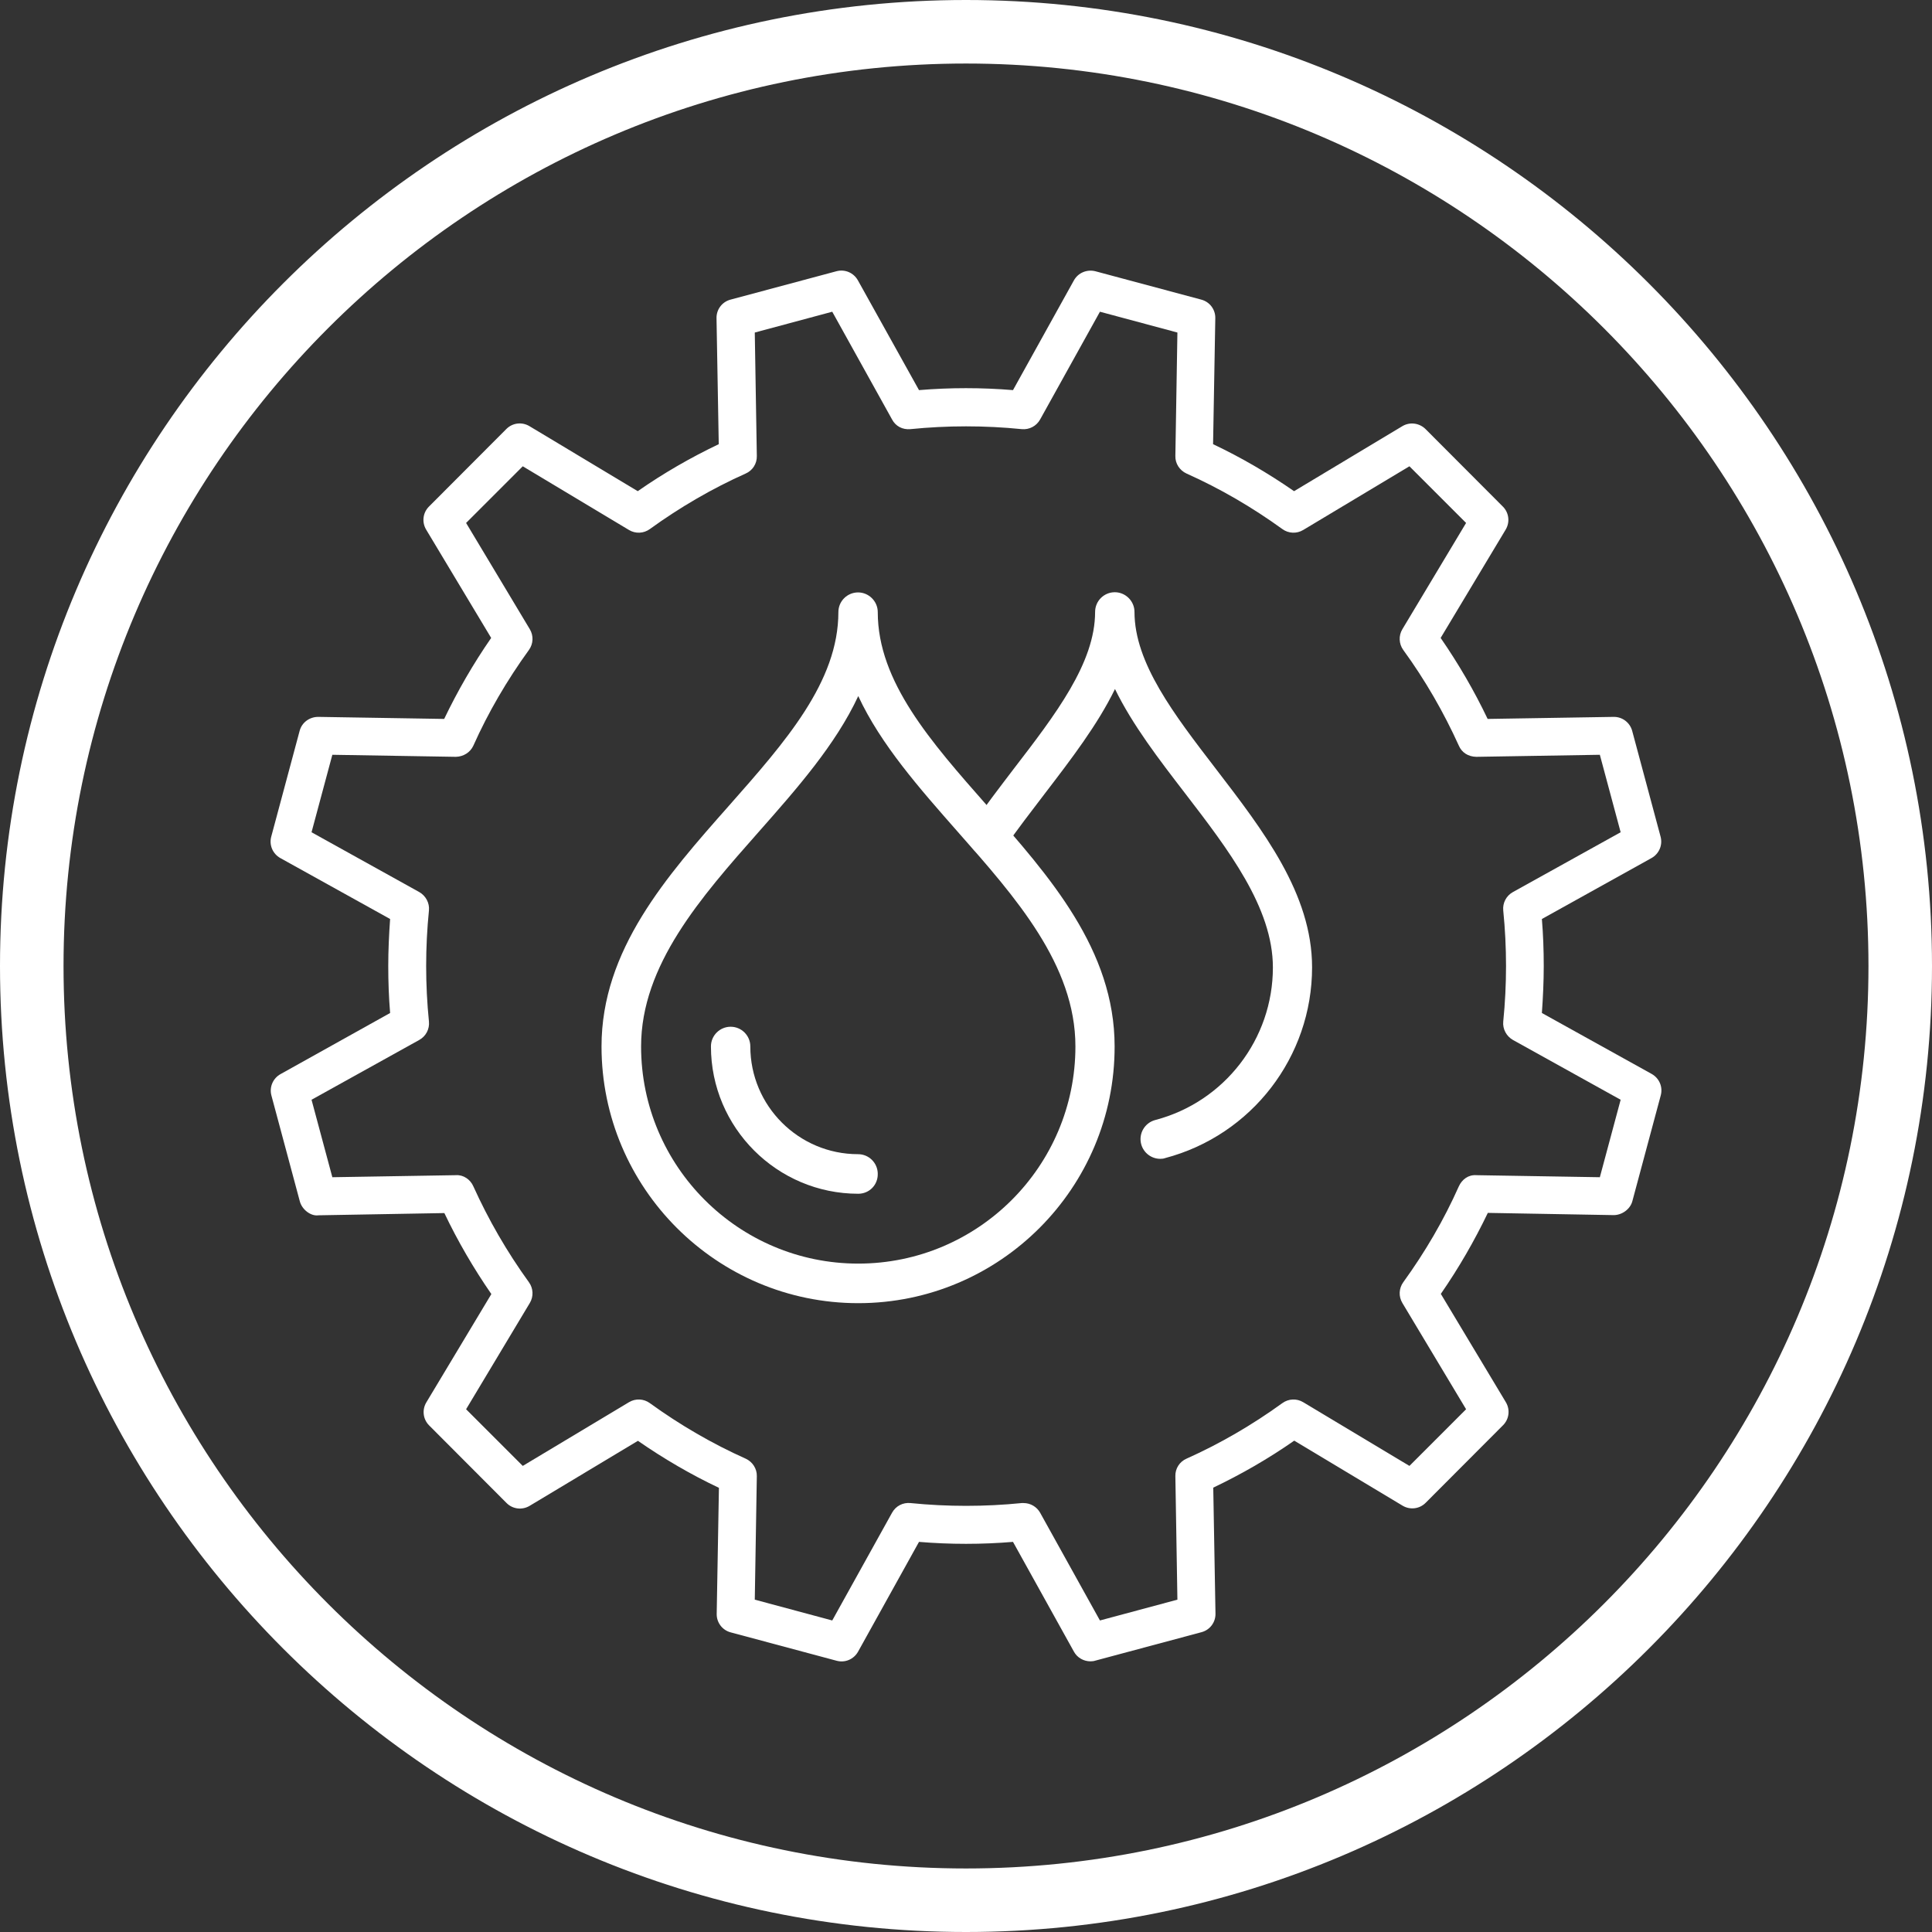
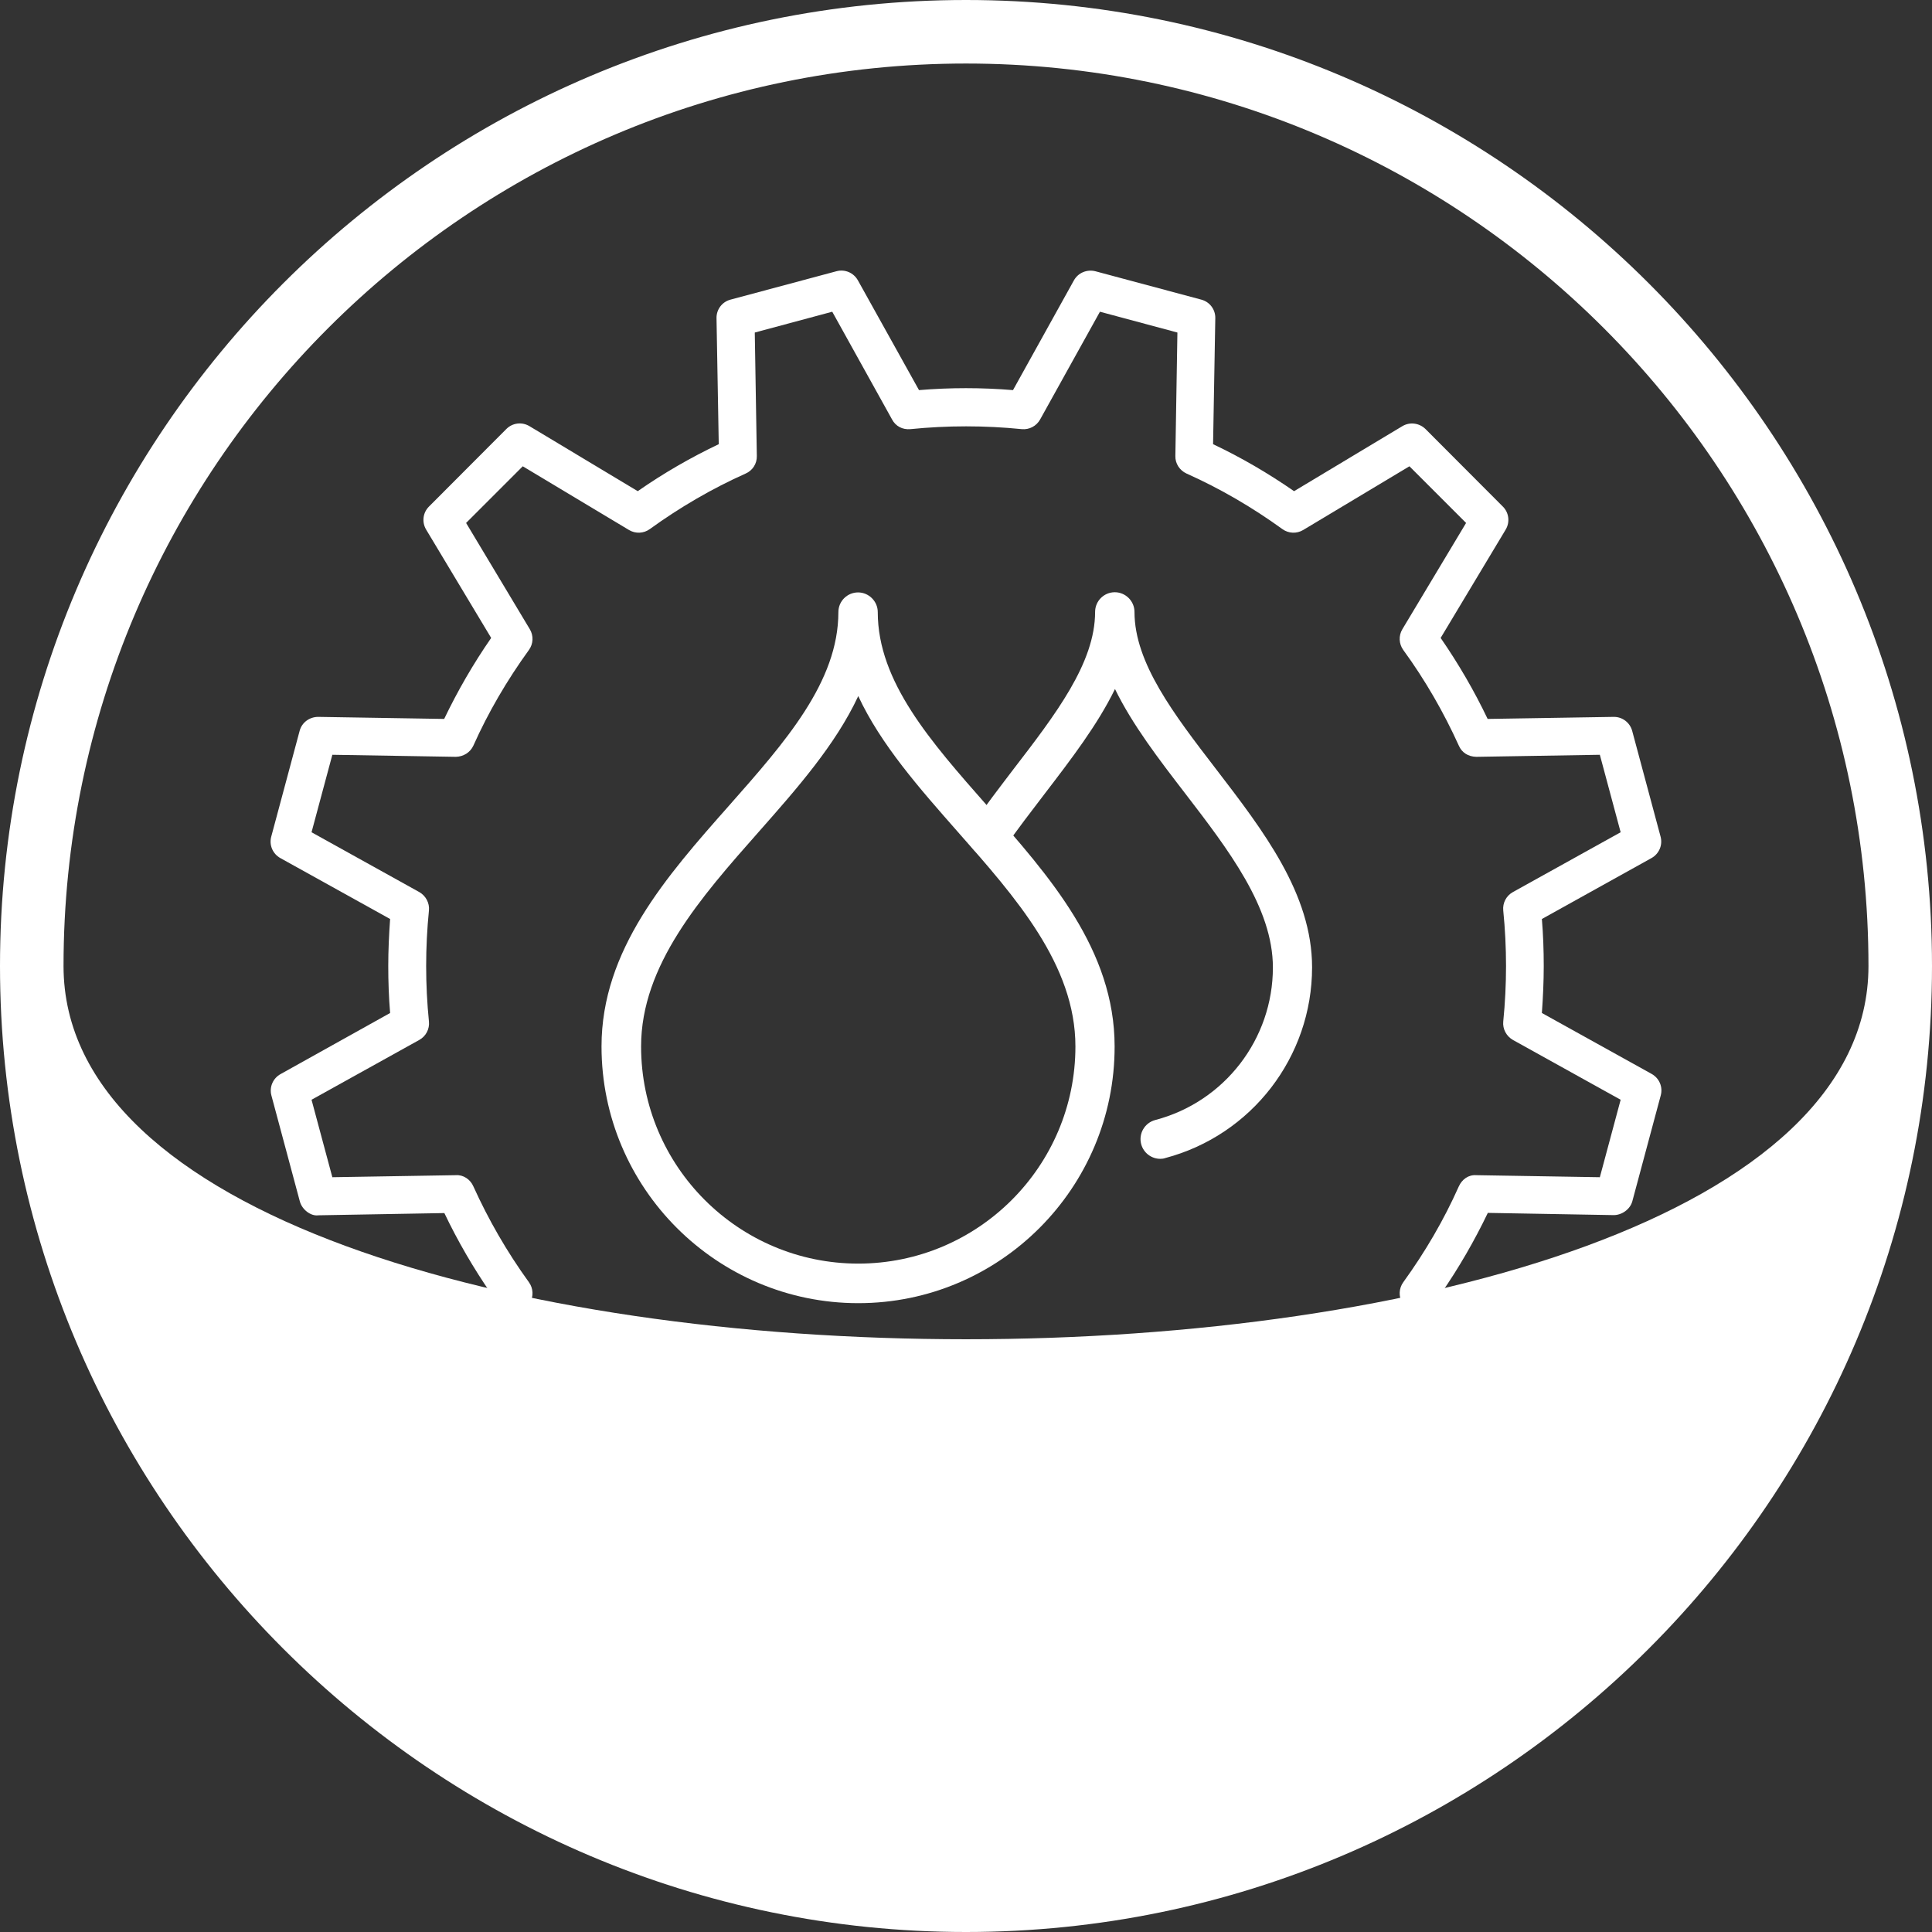
<svg xmlns="http://www.w3.org/2000/svg" version="1.1" id="Layer_1" x="0px" y="0px" viewBox="0 0 104 104" style="enable-background:new 0 0 104 104;" xml:space="preserve">
  <rect x="0" y="0" width="104" height="104" fill="#333333" stroke="none" />
  <style type="text/css">
	.st0{fill:#FFFFFF;}
</style>
  <g>
    <g>
-       <path class="st0" d="M52,104C23.33,104,0,80.67,0,52S23.33,0,52,0s52,23.33,52,52S80.67,104,52,104z M52,3.42    C25.21,3.42,3.42,25.21,3.42,52S25.21,100.58,52,100.58S100.58,78.79,100.58,52S78.78,3.42,52,3.42z" />
+       <path class="st0" d="M52,104C23.33,104,0,80.67,0,52S23.33,0,52,0s52,23.33,52,52S80.67,104,52,104z M52,3.42    C25.21,3.42,3.42,25.21,3.42,52S100.58,78.79,100.58,52S78.78,3.42,52,3.42z" />
    </g>
    <g>
      <g>
        <path class="st0" d="M46.2,70.15c-7.62,0-13.82-6.2-13.82-13.82c0-5.19,3.49-9.15,6.87-12.97c3.03-3.43,5.88-6.66,5.88-10.41     c0-0.59,0.48-1.06,1.06-1.06s1.06,0.48,1.06,1.06c0,3.75,2.86,6.98,5.88,10.41c3.38,3.82,6.87,7.78,6.87,12.97     C60.01,63.95,53.82,70.15,46.2,70.15z M46.2,37.47c-1.22,2.62-3.31,4.99-5.35,7.3c-3.12,3.53-6.34,7.18-6.34,11.56     c0,6.45,5.24,11.69,11.69,11.69s11.69-5.24,11.69-11.69c0-4.39-3.22-8.03-6.34-11.56C49.51,42.45,47.42,40.09,46.2,37.47z" />
      </g>
      <g>
-         <path class="st0" d="M46.2,64.26c-4.37,0-7.93-3.56-7.93-7.93c0-0.59,0.48-1.06,1.06-1.06c0.59,0,1.06,0.48,1.06,1.06     c0,3.2,2.6,5.8,5.8,5.8c0.59,0,1.06,0.48,1.06,1.06C47.26,63.79,46.79,64.26,46.2,64.26z" />
-       </g>
+         </g>
      <g>
        <path class="st0" d="M62.46,62.38c-0.47,0-0.9-0.31-1.03-0.79c-0.15-0.57,0.19-1.15,0.76-1.3c3.73-0.98,6.33-4.36,6.33-8.21     c0-3.23-2.41-6.36-4.73-9.38c-1.4-1.82-2.83-3.68-3.77-5.61c-0.94,1.93-2.37,3.79-3.77,5.62c-0.74,0.97-1.49,1.94-2.17,2.92     c-0.34,0.48-1,0.6-1.48,0.27c-0.48-0.33-0.61-0.99-0.27-1.48c0.7-1.02,1.47-2.02,2.23-3.02c2.26-2.94,4.39-5.71,4.39-8.46     c0-0.59,0.48-1.06,1.06-1.06s1.06,0.48,1.06,1.06c0,2.75,2.13,5.52,4.39,8.46c2.54,3.31,5.17,6.72,5.17,10.67     c0,4.82-3.25,9.04-7.91,10.27C62.64,62.37,62.55,62.38,62.46,62.38z" />
      </g>
    </g>
    <g>
      <path class="st0" d="M58.7,89.43c-0.36,0-0.71-0.19-0.89-0.52L54.53,83c-1.68,0.14-3.38,0.14-5.06,0l-3.28,5.91    c-0.23,0.41-0.7,0.61-1.15,0.49l-5.71-1.53c-0.45-0.12-0.76-0.53-0.75-1l0.12-6.78c-1.5-0.71-2.96-1.56-4.36-2.53l-5.83,3.5    c-0.4,0.24-0.91,0.18-1.24-0.15l-4.17-4.18c-0.33-0.33-0.39-0.84-0.15-1.24l3.5-5.83c-0.96-1.39-1.81-2.85-2.53-4.36l-6.78,0.12    c-0.4,0.06-0.88-0.3-1-0.75l-1.53-5.7c-0.12-0.45,0.08-0.92,0.49-1.15L21,54.53c-0.07-0.84-0.1-1.69-0.1-2.53    c0-0.84,0.04-1.69,0.1-2.53l-5.91-3.28c-0.41-0.23-0.61-0.7-0.49-1.15l1.53-5.7c0.12-0.45,0.53-0.75,1-0.75l6.78,0.11    c0.72-1.5,1.56-2.96,2.53-4.36l-3.5-5.83c-0.24-0.4-0.18-0.91,0.15-1.24l4.17-4.18c0.33-0.33,0.84-0.39,1.24-0.15l5.83,3.5    c1.39-0.97,2.85-1.81,4.36-2.53l-0.12-6.78c-0.01-0.47,0.3-0.88,0.75-1l5.71-1.53c0.45-0.12,0.92,0.08,1.15,0.49L49.47,21    c1.68-0.14,3.37-0.14,5.06,0l3.28-5.91c0.23-0.41,0.7-0.6,1.15-0.49l5.71,1.53c0.45,0.12,0.76,0.53,0.75,1l-0.12,6.78    c1.5,0.71,2.96,1.56,4.36,2.53l5.83-3.5c0.4-0.24,0.91-0.17,1.24,0.15l4.17,4.18c0.33,0.33,0.39,0.84,0.15,1.24l-3.5,5.83    c0.96,1.39,1.81,2.85,2.53,4.36l6.78-0.11c0.01,0,0.01,0,0.02,0c0.46,0,0.86,0.31,0.98,0.75l1.53,5.7    c0.12,0.45-0.08,0.92-0.49,1.15L83,49.47c0.07,0.84,0.1,1.69,0.1,2.53c0,0.84-0.04,1.69-0.1,2.53l5.91,3.28    c0.41,0.23,0.61,0.7,0.49,1.15l-1.53,5.7c-0.12,0.45-0.58,0.75-1,0.75l-6.78-0.12c-0.72,1.5-1.56,2.96-2.53,4.36l3.5,5.83    c0.24,0.4,0.18,0.91-0.15,1.24l-4.17,4.18c-0.33,0.33-0.84,0.39-1.24,0.15l-5.83-3.5c-1.39,0.97-2.85,1.81-4.36,2.53l0.12,6.78    c0.01,0.47-0.3,0.88-0.75,1l-5.71,1.53C58.88,89.42,58.79,89.43,58.7,89.43z M55.1,80.91c0.37,0,0.71,0.2,0.89,0.52l3.22,5.8    l4.17-1.12l-0.11-6.65c-0.01-0.41,0.23-0.78,0.6-0.94c1.79-0.8,3.53-1.81,5.16-2.99c0.33-0.24,0.77-0.26,1.12-0.05l5.72,3.43    l3.05-3.05l-3.43-5.72c-0.21-0.35-0.19-0.79,0.05-1.12c1.18-1.63,2.19-3.36,2.99-5.16c0.17-0.37,0.51-0.63,0.94-0.6l6.65,0.11    l1.12-4.17l-5.8-3.22c-0.35-0.2-0.56-0.59-0.52-0.99c0.1-0.99,0.15-2,0.15-2.99c0-0.99-0.05-2-0.15-2.99    c-0.04-0.4,0.16-0.79,0.52-0.99l5.8-3.22l-1.12-4.17l-6.65,0.11c-0.44-0.01-0.78-0.23-0.94-0.6c-0.81-1.79-1.81-3.53-2.99-5.15    c-0.24-0.33-0.26-0.77-0.05-1.12l3.43-5.72l-3.05-3.05l-5.72,3.43c-0.35,0.21-0.79,0.19-1.12-0.05c-1.63-1.18-3.37-2.19-5.16-2.99    c-0.37-0.17-0.61-0.54-0.6-0.94l0.11-6.65l-4.17-1.12l-3.22,5.8c-0.2,0.36-0.59,0.56-0.99,0.52c-1.99-0.2-4-0.2-5.99,0    c-0.43,0.04-0.8-0.16-0.99-0.52l-3.22-5.8l-4.17,1.12l0.11,6.65c0.01,0.41-0.23,0.78-0.6,0.94c-1.79,0.8-3.53,1.81-5.16,2.99    c-0.33,0.24-0.77,0.26-1.12,0.05l-5.72-3.43l-3.05,3.05l3.43,5.72c0.21,0.35,0.19,0.79-0.05,1.12c-1.18,1.63-2.19,3.36-2.99,5.15    c-0.17,0.37-0.54,0.59-0.94,0.6l-6.65-0.11l-1.12,4.17l5.8,3.22c0.35,0.2,0.56,0.59,0.52,0.99c-0.1,0.99-0.15,2-0.15,2.99    c0,0.99,0.05,2,0.15,2.99c0.04,0.4-0.16,0.79-0.52,0.99l-5.8,3.22l1.12,4.17l6.65-0.11c0.4-0.03,0.78,0.23,0.94,0.6    c0.81,1.79,1.81,3.53,2.99,5.16c0.24,0.33,0.26,0.77,0.05,1.12l-3.43,5.72l3.05,3.05l5.72-3.43c0.35-0.21,0.79-0.19,1.12,0.05    c1.63,1.18,3.37,2.19,5.16,2.99c0.37,0.17,0.61,0.54,0.6,0.94l-0.11,6.65l4.17,1.12l3.22-5.8c0.2-0.36,0.58-0.56,0.99-0.52    c1.98,0.2,4.01,0.2,5.99,0C55.03,80.91,55.06,80.91,55.1,80.91z" />
    </g>
  </g>
</svg>